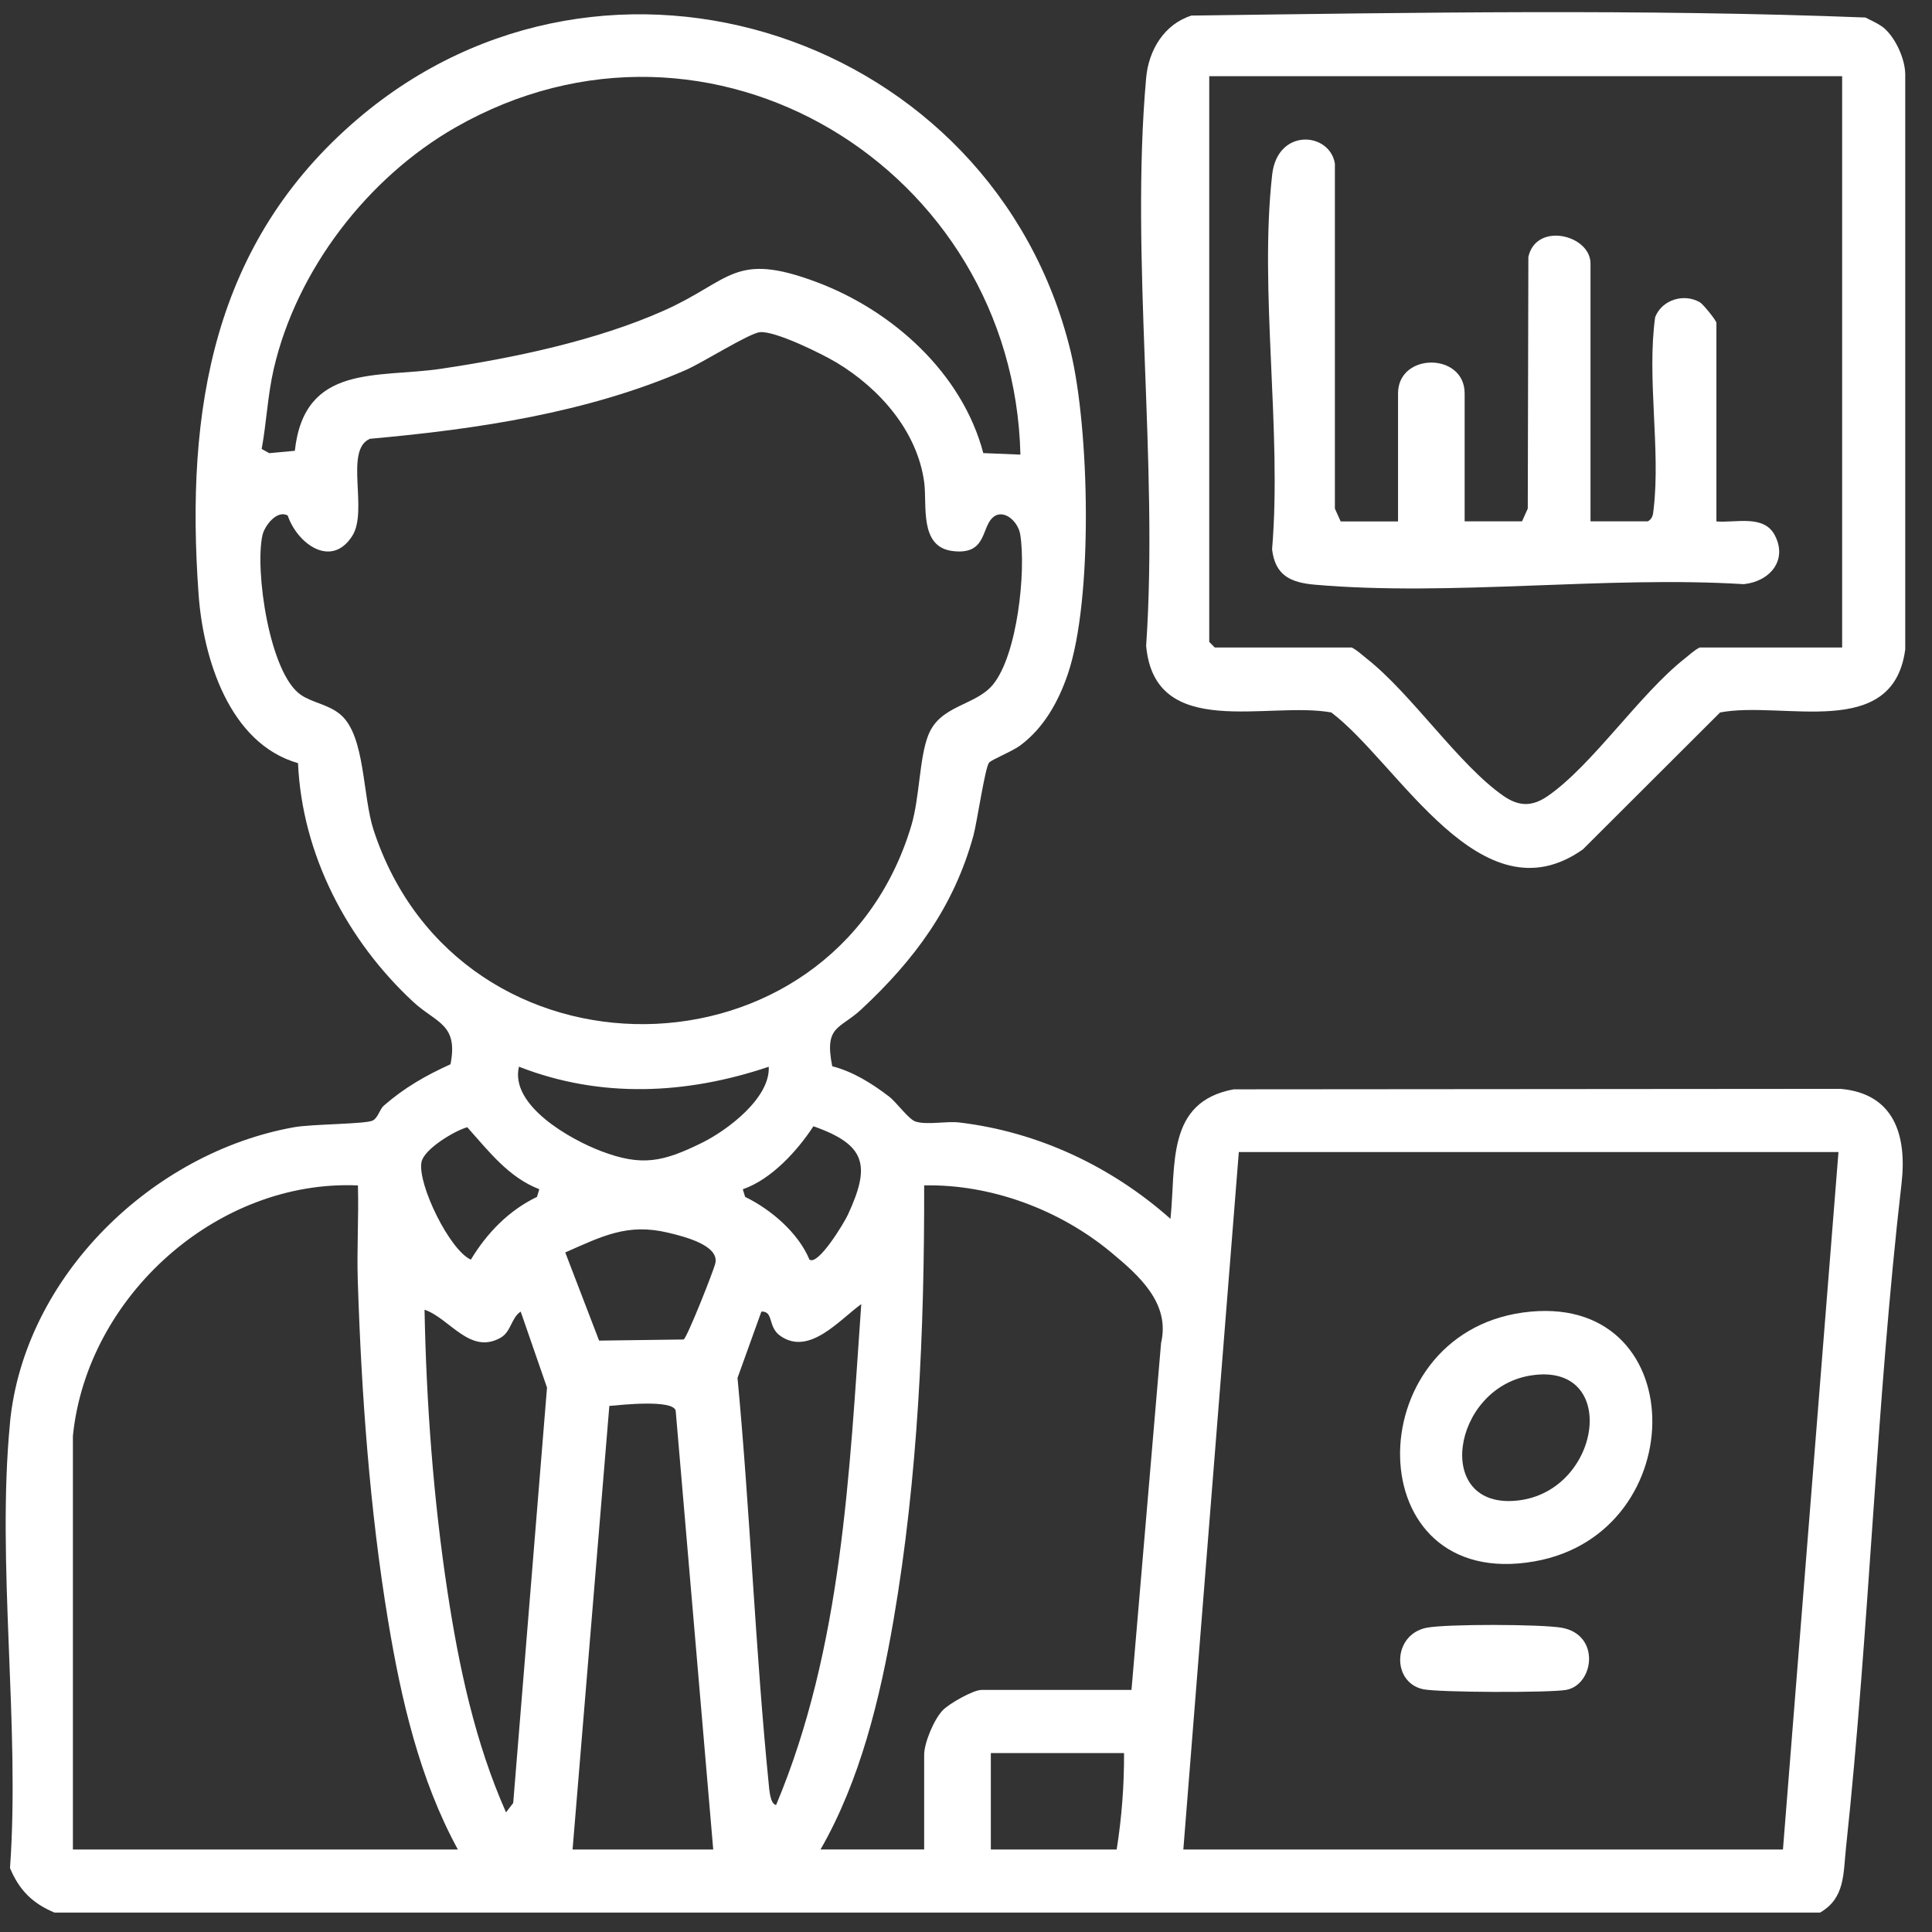
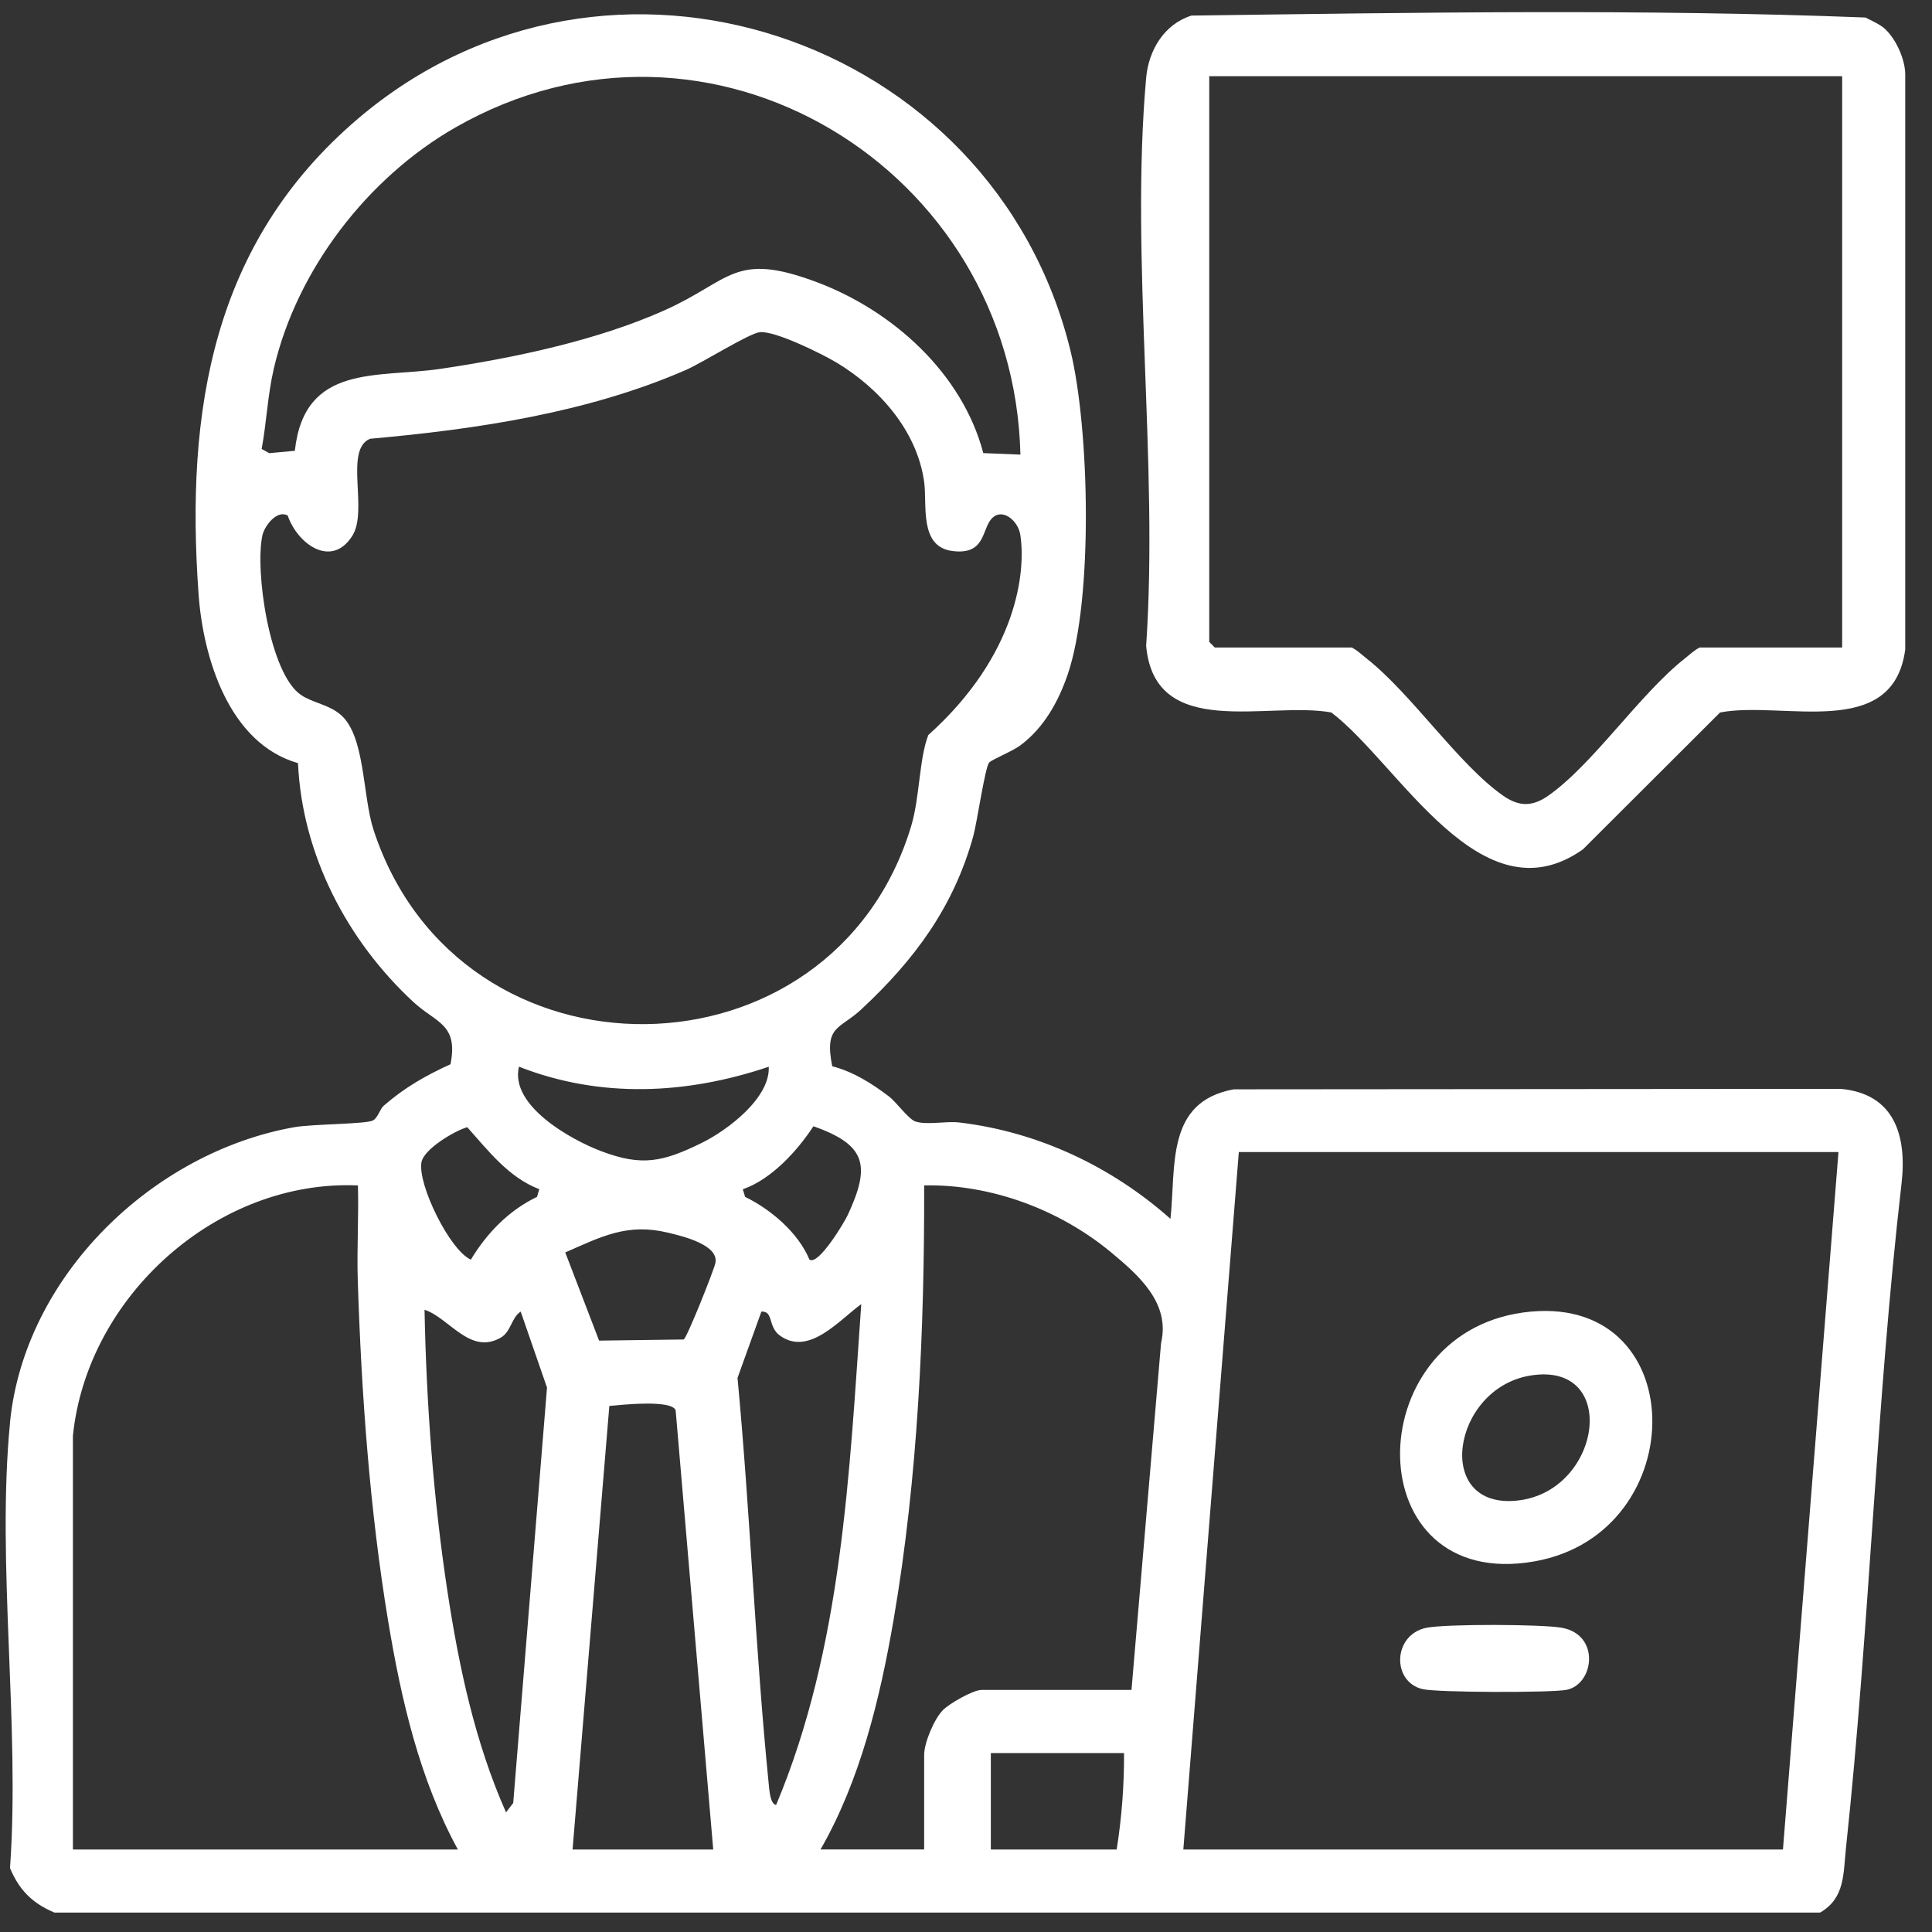
<svg xmlns="http://www.w3.org/2000/svg" width="61" height="61" viewBox="0 0 61 61" fill="none">
  <rect x="0" y="0" width="61" height="61" fill="#333333" stroke="none" />
  <g clip-path="url(#clip0_132_50)">
-     <path d="M0.314 44.925C0.764 40.294 4.816 36.385 9.289 35.59C9.851 35.489 11.54 35.493 11.767 35.38C11.933 35.299 11.99 35.022 12.116 34.911C12.774 34.338 13.434 33.962 14.224 33.602C14.475 32.325 13.774 32.304 13.049 31.634C10.96 29.698 9.539 26.983 9.409 24.095C7.234 23.473 6.413 20.779 6.269 18.752C5.852 12.939 6.715 7.659 11.296 3.753C19.181 -2.968 31.365 1.118 33.799 11.074C34.399 13.53 34.523 18.924 33.711 21.295C33.415 22.159 32.955 22.987 32.209 23.539C31.958 23.725 31.312 23.982 31.229 24.079C31.101 24.229 30.85 25.957 30.732 26.392C30.11 28.643 28.871 30.307 27.197 31.867C26.51 32.507 26.02 32.372 26.276 33.665C26.94 33.837 27.53 34.209 28.07 34.621C28.311 34.804 28.688 35.347 28.915 35.414C29.289 35.526 29.871 35.391 30.292 35.441C32.78 35.737 35.096 36.831 36.956 38.483C37.133 36.802 36.806 34.788 38.953 34.394L58.114 34.379C59.814 34.53 60.213 35.856 60.038 37.369C59.235 44.331 59.03 51.371 58.285 58.336C58.196 59.165 58.258 59.927 57.468 60.386H1.718C1.025 60.095 0.607 59.679 0.316 58.981C0.638 54.474 -0.114 49.359 0.316 44.925H0.314ZM32.218 14.354C32.007 5.326 22.416 -0.573 14.376 4.026C11.613 5.608 9.372 8.512 8.646 11.635C8.45 12.476 8.417 13.33 8.262 14.175L8.5 14.308L9.309 14.233C9.611 11.468 11.918 11.941 13.914 11.645C16.215 11.304 18.834 10.754 20.962 9.806C23.09 8.858 23.167 7.925 25.79 8.909C28.178 9.805 30.381 11.778 31.046 14.306L32.22 14.354H32.218ZM31.312 16.372C30.99 16.72 31.12 17.533 30.068 17.397C29.017 17.261 29.275 15.951 29.181 15.233C28.966 13.615 27.768 12.261 26.413 11.448C25.948 11.169 24.474 10.441 23.992 10.488C23.651 10.523 22.167 11.459 21.663 11.678C18.56 13.033 15.036 13.555 11.681 13.854C10.86 14.202 11.636 16.119 11.121 16.923C10.456 17.96 9.384 17.161 9.084 16.277C8.747 16.087 8.355 16.599 8.287 16.895C8.04 17.998 8.506 21.279 9.509 21.946C9.891 22.2 10.379 22.242 10.758 22.569C11.537 23.243 11.439 25.118 11.797 26.212C14.514 34.486 26.308 34.316 28.774 26.066C29.04 25.174 29.024 23.927 29.311 23.207C29.686 22.256 30.799 22.284 31.348 21.619C32.123 20.682 32.398 18.039 32.213 16.879C32.143 16.435 31.642 16.018 31.314 16.372H31.312ZM24.272 33.681C21.679 34.555 18.966 34.69 16.385 33.679C16.093 34.907 18.017 35.981 18.983 36.347C20.269 36.835 20.934 36.688 22.167 36.08C22.968 35.685 24.322 34.666 24.272 33.681ZM17.027 37.547C16.058 37.176 15.418 36.333 14.753 35.59C14.346 35.704 13.381 36.285 13.307 36.694C13.181 37.4 14.205 39.481 14.867 39.771C15.37 38.935 16.067 38.214 16.955 37.79L17.027 37.547ZM25.56 39.771C25.838 39.963 26.655 38.605 26.771 38.353C27.486 36.807 27.361 36.15 25.683 35.56C25.178 36.33 24.36 37.236 23.453 37.549L23.526 37.79C24.342 38.186 25.206 38.923 25.558 39.773L25.56 39.771ZM58.047 36.374H39.114L37.362 58.395H56.294L58.047 36.374ZM2.302 45.335V58.395H14.456C13.246 56.176 12.666 53.66 12.254 51.174C11.672 47.665 11.409 43.969 11.296 40.42C11.265 39.425 11.329 38.422 11.301 37.428C6.863 37.234 2.748 40.923 2.302 45.335ZM35.725 53.358L36.659 42.404C36.955 41.145 35.961 40.272 35.079 39.539C33.459 38.195 31.29 37.383 29.179 37.427C29.189 41.984 28.984 46.659 28.211 51.157C27.785 53.63 27.159 56.214 25.907 58.394H29.179V55.407C29.179 55.028 29.489 54.288 29.764 54.001C29.971 53.787 30.725 53.357 30.991 53.357H35.725V53.358ZM18.916 42.328L21.587 42.292C21.698 42.224 22.53 40.129 22.585 39.888C22.718 39.311 21.571 39.034 21.092 38.92C19.809 38.611 19.003 39.037 17.847 39.544L18.916 42.329V42.328ZM24.505 56.989C26.591 52.019 26.818 46.501 27.193 41.176C26.508 41.666 25.544 42.833 24.626 42.17C24.236 41.888 24.433 41.395 24.04 41.411L23.286 43.506C23.688 47.772 23.846 52.08 24.273 56.344C24.288 56.489 24.316 56.968 24.505 56.989ZM16.442 41.411C16.147 41.594 16.14 42.048 15.806 42.237C14.835 42.788 14.19 41.613 13.404 41.353C13.461 44.3 13.683 47.324 14.126 50.235C14.489 52.624 14.997 55.014 15.977 57.223L16.204 56.926L17.271 43.811L16.44 41.411H16.442ZM22.519 58.395L21.333 44.533C21.222 44.179 19.599 44.359 19.239 44.39L18.078 58.395H22.519ZM35.492 55.35H31.284V58.395H35.257C35.417 57.394 35.495 56.364 35.49 55.35H35.492Z" fill="white" />
+     <path d="M0.314 44.925C0.764 40.294 4.816 36.385 9.289 35.59C9.851 35.489 11.54 35.493 11.767 35.38C11.933 35.299 11.99 35.022 12.116 34.911C12.774 34.338 13.434 33.962 14.224 33.602C14.475 32.325 13.774 32.304 13.049 31.634C10.96 29.698 9.539 26.983 9.409 24.095C7.234 23.473 6.413 20.779 6.269 18.752C5.852 12.939 6.715 7.659 11.296 3.753C19.181 -2.968 31.365 1.118 33.799 11.074C34.399 13.53 34.523 18.924 33.711 21.295C33.415 22.159 32.955 22.987 32.209 23.539C31.958 23.725 31.312 23.982 31.229 24.079C31.101 24.229 30.85 25.957 30.732 26.392C30.11 28.643 28.871 30.307 27.197 31.867C26.51 32.507 26.02 32.372 26.276 33.665C26.94 33.837 27.53 34.209 28.07 34.621C28.311 34.804 28.688 35.347 28.915 35.414C29.289 35.526 29.871 35.391 30.292 35.441C32.78 35.737 35.096 36.831 36.956 38.483C37.133 36.802 36.806 34.788 38.953 34.394L58.114 34.379C59.814 34.53 60.213 35.856 60.038 37.369C59.235 44.331 59.03 51.371 58.285 58.336C58.196 59.165 58.258 59.927 57.468 60.386H1.718C1.025 60.095 0.607 59.679 0.316 58.981C0.638 54.474 -0.114 49.359 0.316 44.925H0.314ZM32.218 14.354C32.007 5.326 22.416 -0.573 14.376 4.026C11.613 5.608 9.372 8.512 8.646 11.635C8.45 12.476 8.417 13.33 8.262 14.175L8.5 14.308L9.309 14.233C9.611 11.468 11.918 11.941 13.914 11.645C16.215 11.304 18.834 10.754 20.962 9.806C23.09 8.858 23.167 7.925 25.79 8.909C28.178 9.805 30.381 11.778 31.046 14.306L32.22 14.354H32.218ZM31.312 16.372C30.99 16.72 31.12 17.533 30.068 17.397C29.017 17.261 29.275 15.951 29.181 15.233C28.966 13.615 27.768 12.261 26.413 11.448C25.948 11.169 24.474 10.441 23.992 10.488C23.651 10.523 22.167 11.459 21.663 11.678C18.56 13.033 15.036 13.555 11.681 13.854C10.86 14.202 11.636 16.119 11.121 16.923C10.456 17.96 9.384 17.161 9.084 16.277C8.747 16.087 8.355 16.599 8.287 16.895C8.04 17.998 8.506 21.279 9.509 21.946C9.891 22.2 10.379 22.242 10.758 22.569C11.537 23.243 11.439 25.118 11.797 26.212C14.514 34.486 26.308 34.316 28.774 26.066C29.04 25.174 29.024 23.927 29.311 23.207C32.123 20.682 32.398 18.039 32.213 16.879C32.143 16.435 31.642 16.018 31.314 16.372H31.312ZM24.272 33.681C21.679 34.555 18.966 34.69 16.385 33.679C16.093 34.907 18.017 35.981 18.983 36.347C20.269 36.835 20.934 36.688 22.167 36.08C22.968 35.685 24.322 34.666 24.272 33.681ZM17.027 37.547C16.058 37.176 15.418 36.333 14.753 35.59C14.346 35.704 13.381 36.285 13.307 36.694C13.181 37.4 14.205 39.481 14.867 39.771C15.37 38.935 16.067 38.214 16.955 37.79L17.027 37.547ZM25.56 39.771C25.838 39.963 26.655 38.605 26.771 38.353C27.486 36.807 27.361 36.15 25.683 35.56C25.178 36.33 24.36 37.236 23.453 37.549L23.526 37.79C24.342 38.186 25.206 38.923 25.558 39.773L25.56 39.771ZM58.047 36.374H39.114L37.362 58.395H56.294L58.047 36.374ZM2.302 45.335V58.395H14.456C13.246 56.176 12.666 53.66 12.254 51.174C11.672 47.665 11.409 43.969 11.296 40.42C11.265 39.425 11.329 38.422 11.301 37.428C6.863 37.234 2.748 40.923 2.302 45.335ZM35.725 53.358L36.659 42.404C36.955 41.145 35.961 40.272 35.079 39.539C33.459 38.195 31.29 37.383 29.179 37.427C29.189 41.984 28.984 46.659 28.211 51.157C27.785 53.63 27.159 56.214 25.907 58.394H29.179V55.407C29.179 55.028 29.489 54.288 29.764 54.001C29.971 53.787 30.725 53.357 30.991 53.357H35.725V53.358ZM18.916 42.328L21.587 42.292C21.698 42.224 22.53 40.129 22.585 39.888C22.718 39.311 21.571 39.034 21.092 38.92C19.809 38.611 19.003 39.037 17.847 39.544L18.916 42.329V42.328ZM24.505 56.989C26.591 52.019 26.818 46.501 27.193 41.176C26.508 41.666 25.544 42.833 24.626 42.17C24.236 41.888 24.433 41.395 24.04 41.411L23.286 43.506C23.688 47.772 23.846 52.08 24.273 56.344C24.288 56.489 24.316 56.968 24.505 56.989ZM16.442 41.411C16.147 41.594 16.14 42.048 15.806 42.237C14.835 42.788 14.19 41.613 13.404 41.353C13.461 44.3 13.683 47.324 14.126 50.235C14.489 52.624 14.997 55.014 15.977 57.223L16.204 56.926L17.271 43.811L16.44 41.411H16.442ZM22.519 58.395L21.333 44.533C21.222 44.179 19.599 44.359 19.239 44.39L18.078 58.395H22.519ZM35.492 55.35H31.284V58.395H35.257C35.417 57.394 35.495 56.364 35.49 55.35H35.492Z" fill="white" />
    <path d="M59.526 0.924C59.865 1.239 60.15 1.871 60.155 2.342V20.506C59.767 23.407 56.298 22.115 54.309 22.495L49.976 26.819C46.758 29.091 44.175 24.116 42.034 22.495C40.041 22.129 36.457 23.404 36.188 20.389C36.582 14.608 35.679 8.16 36.188 2.458C36.266 1.581 36.761 0.763 37.617 0.492C44.685 0.398 51.846 0.278 58.898 0.553C59.102 0.658 59.36 0.768 59.526 0.921V0.924ZM58.164 2.406H38.18V20.268L38.355 20.444H42.679C42.856 20.533 42.995 20.671 43.15 20.793C44.574 21.913 46.062 24.154 47.47 25.13C47.963 25.471 48.381 25.471 48.873 25.13C50.281 24.154 51.769 21.915 53.193 20.793C53.346 20.672 53.486 20.535 53.664 20.444H58.163V2.406H58.164Z" fill="white" />
    <path d="M48.085 41.441C53.442 40.703 53.497 48.413 48.445 49.299C42.857 50.279 42.849 42.162 48.085 41.441ZM48.317 43.431C45.834 43.838 45.241 47.681 47.927 47.376C50.578 47.075 51.146 42.968 48.317 43.431Z" fill="white" />
    <path d="M45.043 51.394C45.66 51.271 48.675 51.28 49.312 51.394C50.539 51.615 50.331 53.189 49.455 53.355C48.96 53.449 45.397 53.44 44.924 53.333C43.935 53.111 43.967 51.61 45.043 51.393V51.394Z" fill="white" />
-     <path d="M44.141 16.461V12.421C44.141 11.124 46.244 11.122 46.244 12.421V16.461H48.056L48.237 16.058L48.256 8.111C48.505 6.996 50.218 7.415 50.218 8.321V16.461H52.03C52.198 16.358 52.191 16.228 52.212 16.058C52.432 14.18 51.993 11.931 52.259 10.013C52.479 9.457 53.171 9.254 53.673 9.545C53.773 9.603 54.193 10.119 54.193 10.196V16.463C54.783 16.518 55.689 16.234 56.036 16.898C56.454 17.696 55.872 18.361 55.058 18.444C50.688 18.175 45.818 18.838 41.507 18.46C40.745 18.392 40.263 18.17 40.164 17.345C40.479 13.598 39.754 9.18 40.167 5.512C40.335 4.029 41.989 4.166 42.147 5.168V16.059L42.33 16.463H44.142L44.141 16.461Z" fill="white" />
  </g>
  <defs>
    <clipPath id="clip0_132_50">
      <rect width="59.977" height="60" fill="white" transform="translate(0.178 0.386)" />
    </clipPath>
  </defs>
</svg>